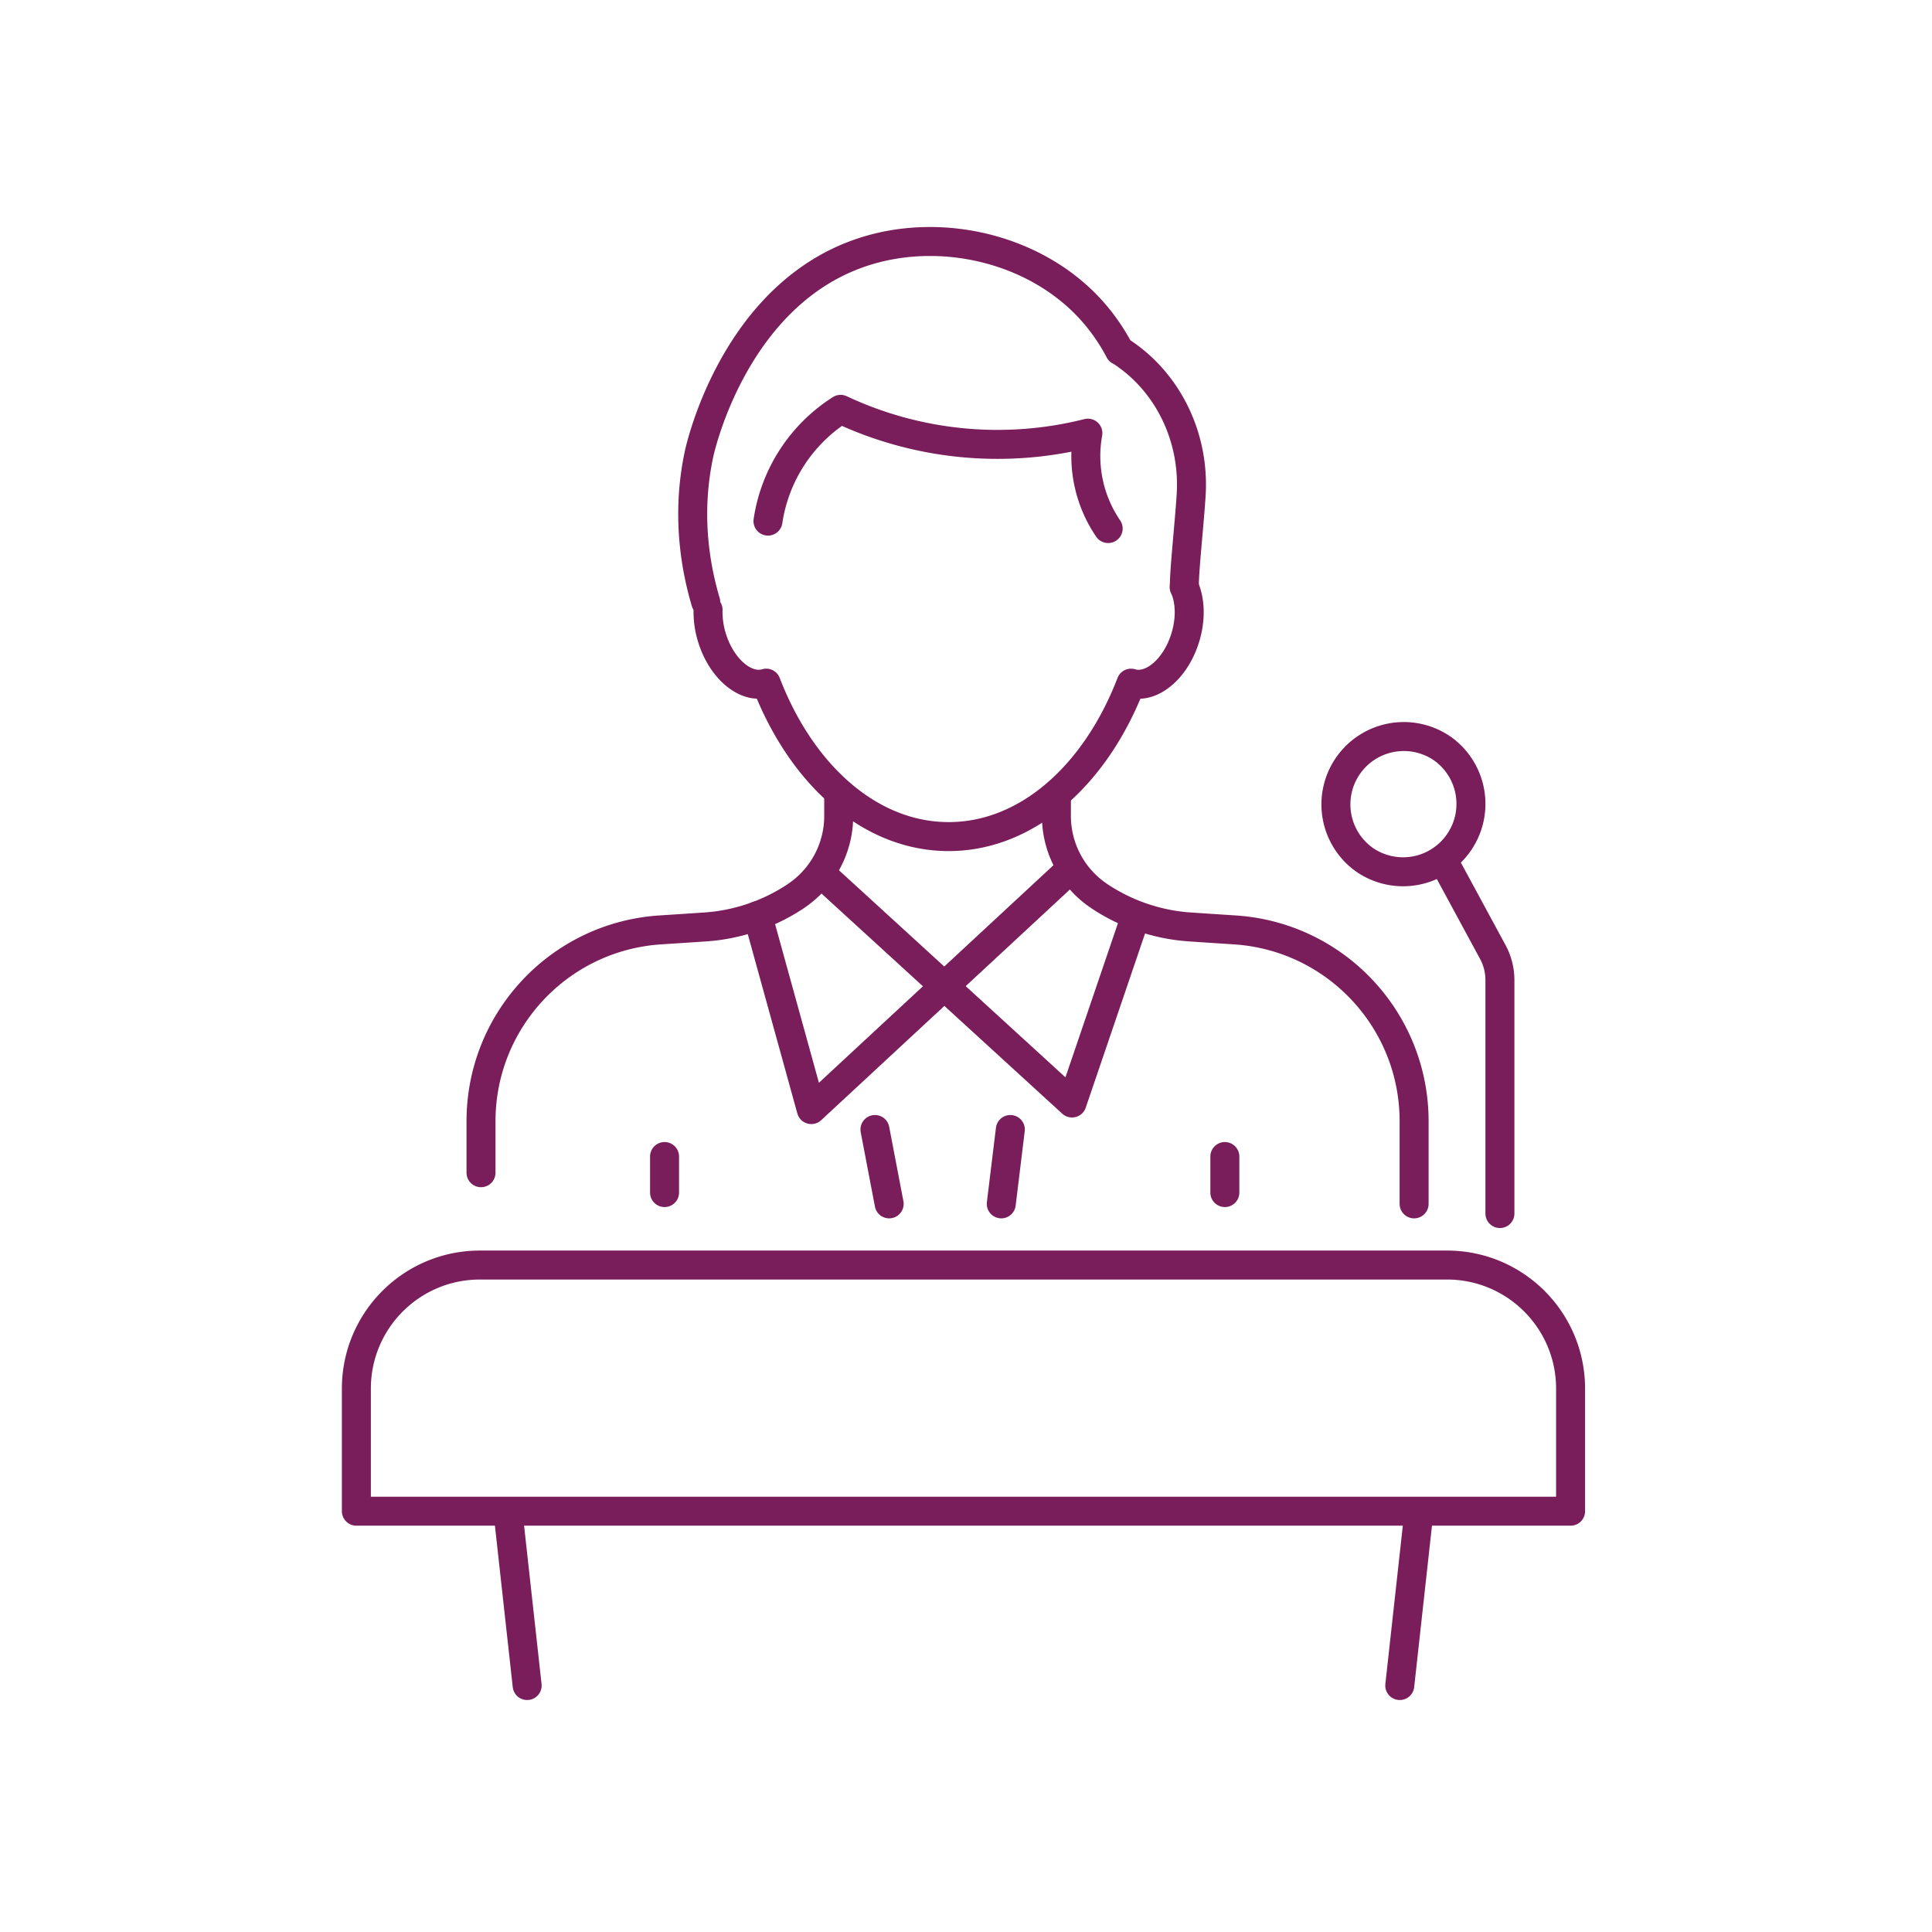
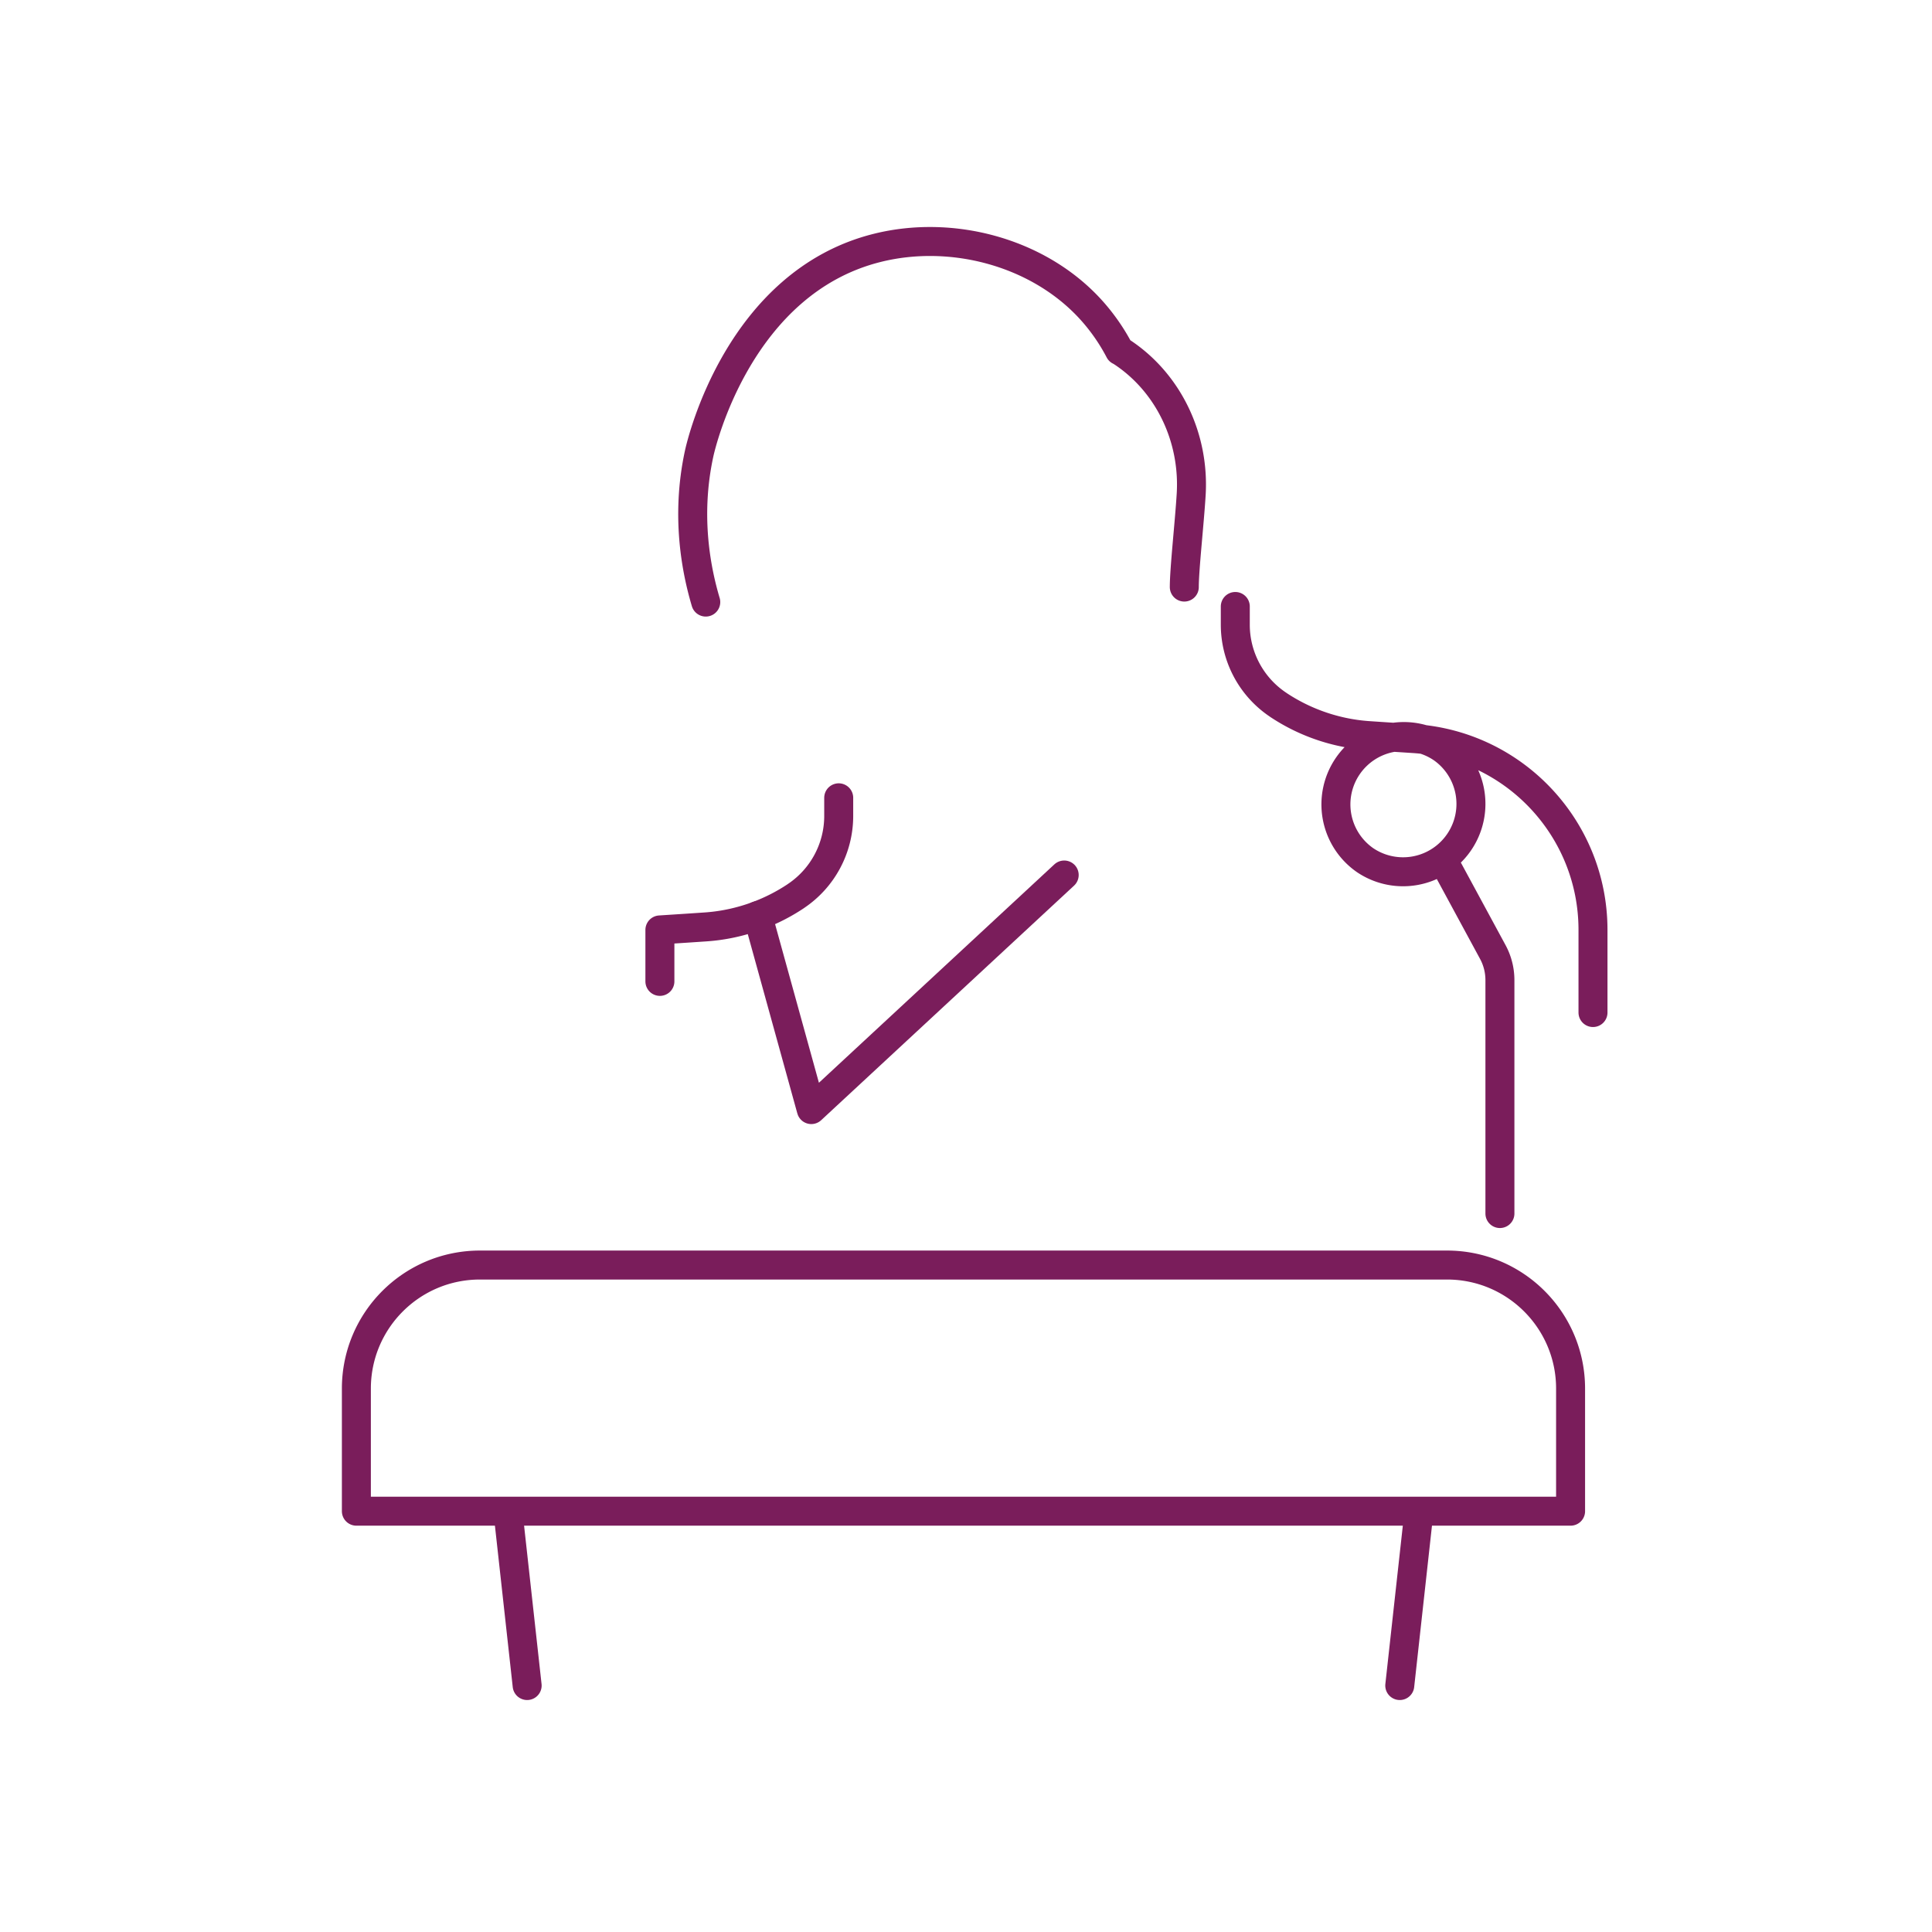
<svg xmlns="http://www.w3.org/2000/svg" width="200" height="200" viewBox="0 0 200 200">
-   <path fill="none" stroke="#7A1D5B" stroke-width="3" stroke-linecap="round" stroke-linejoin="round" stroke-miterlimit="10" d="M146.894 156.437l-1.991 18.049m-90.333 0l-1.992-18.048m110.008-.001H36.892v-12.691c0-7.064 5.725-12.789 12.789-12.789h100.116c7.062 0 12.789 5.725 12.789 12.789v12.691zm-23.046-77.16a7.025 7.025 0 001.786 9.775 7.027 7.027 0 007.989-11.561 7.03 7.03 0 00-9.775 1.786zm10.118 10.268l4.88 9.014a6.11 6.11 0 01.733 2.903v24.163M86.823 82.589v1.881a9.968 9.968 0 01-4.433 8.29l-.01.01a19.24 19.24 0 01-3.946 2.016c-1.746.65-3.58 1.05-5.452 1.172l-1.906.128-2.764.18c-10.423.702-18.518 9.36-18.518 19.806v5.326m59.565-38.809v1.881a9.968 9.968 0 004.433 8.29l.01.01a19.24 19.24 0 003.947 2.016c1.746.65 3.58 1.05 5.451 1.172l1.906.128 2.764.18c10.423.702 18.518 9.36 18.518 19.806v8.551" />
+   <path fill="none" stroke="#7A1D5B" stroke-width="3" stroke-linecap="round" stroke-linejoin="round" stroke-miterlimit="10" d="M146.894 156.437l-1.991 18.049m-90.333 0l-1.992-18.048m110.008-.001H36.892v-12.691c0-7.064 5.725-12.789 12.789-12.789h100.116c7.062 0 12.789 5.725 12.789 12.789v12.691zm-23.046-77.16a7.025 7.025 0 001.786 9.775 7.027 7.027 0 007.989-11.561 7.03 7.03 0 00-9.775 1.786zm10.118 10.268l4.88 9.014a6.11 6.11 0 01.733 2.903v24.163M86.823 82.589v1.881a9.968 9.968 0 01-4.433 8.29l-.01.01a19.24 19.24 0 01-3.946 2.016c-1.746.65-3.58 1.05-5.452 1.172l-1.906.128-2.764.18v5.326m59.565-38.809v1.881a9.968 9.968 0 004.433 8.29l.01.01a19.24 19.24 0 003.947 2.016c1.746.65 3.58 1.05 5.451 1.172l1.906.128 2.764.18c10.423.702 18.518 9.36 18.518 19.806v8.551" />
  <path fill="none" stroke="#7A1D5B" stroke-width="3" stroke-linecap="round" stroke-linejoin="round" stroke-miterlimit="10" d="M110.166 90.58l-26.18 24.284-5.55-20.082" />
-   <path fill="none" stroke="#7A1D5B" stroke-width="3" stroke-linecap="round" stroke-linejoin="round" stroke-miterlimit="10" d="M85.372 90.771l25.603 23.41 6.586-19.337m-48.767 28.61v-3.729m58.002 3.729v-3.729m-36.221-2.798l1.471 7.696m11.605 0l.938-7.696M79.316 70.72c3.64 9.46 10.732 15.883 18.888 15.883 8.155 0 15.24-6.418 18.88-15.882m5.511-9.953c.616 1.362.7 3.255.121 5.187-.98 3.271-3.506 5.408-5.629 4.77M79.501 53.944a16.598 16.598 0 017.519-11.567 38.212 38.212 0 0025.516 2.484l.081-.02a13.308 13.308 0 002.1 9.873M79.316 70.72c-2.127.64-4.646-1.492-5.63-4.76a8.991 8.991 0 01-.388-2.833" />
  <path fill="none" stroke="#7A1D5B" stroke-width="3" stroke-linecap="round" stroke-linejoin="round" stroke-miterlimit="10" d="M73.06 62.326c-.904-3.04-2.13-8.714-.683-15.378.231-1.067 4.132-17.732 18.452-21.292 7.648-1.902 16.444.387 21.87 6.15a20.326 20.326 0 013.19 4.496c.115.052.324.185.601.379 4.6 3.217 7.17 8.764 6.82 14.513-.184 3.013-.712 7.704-.712 9.578" />
</svg>